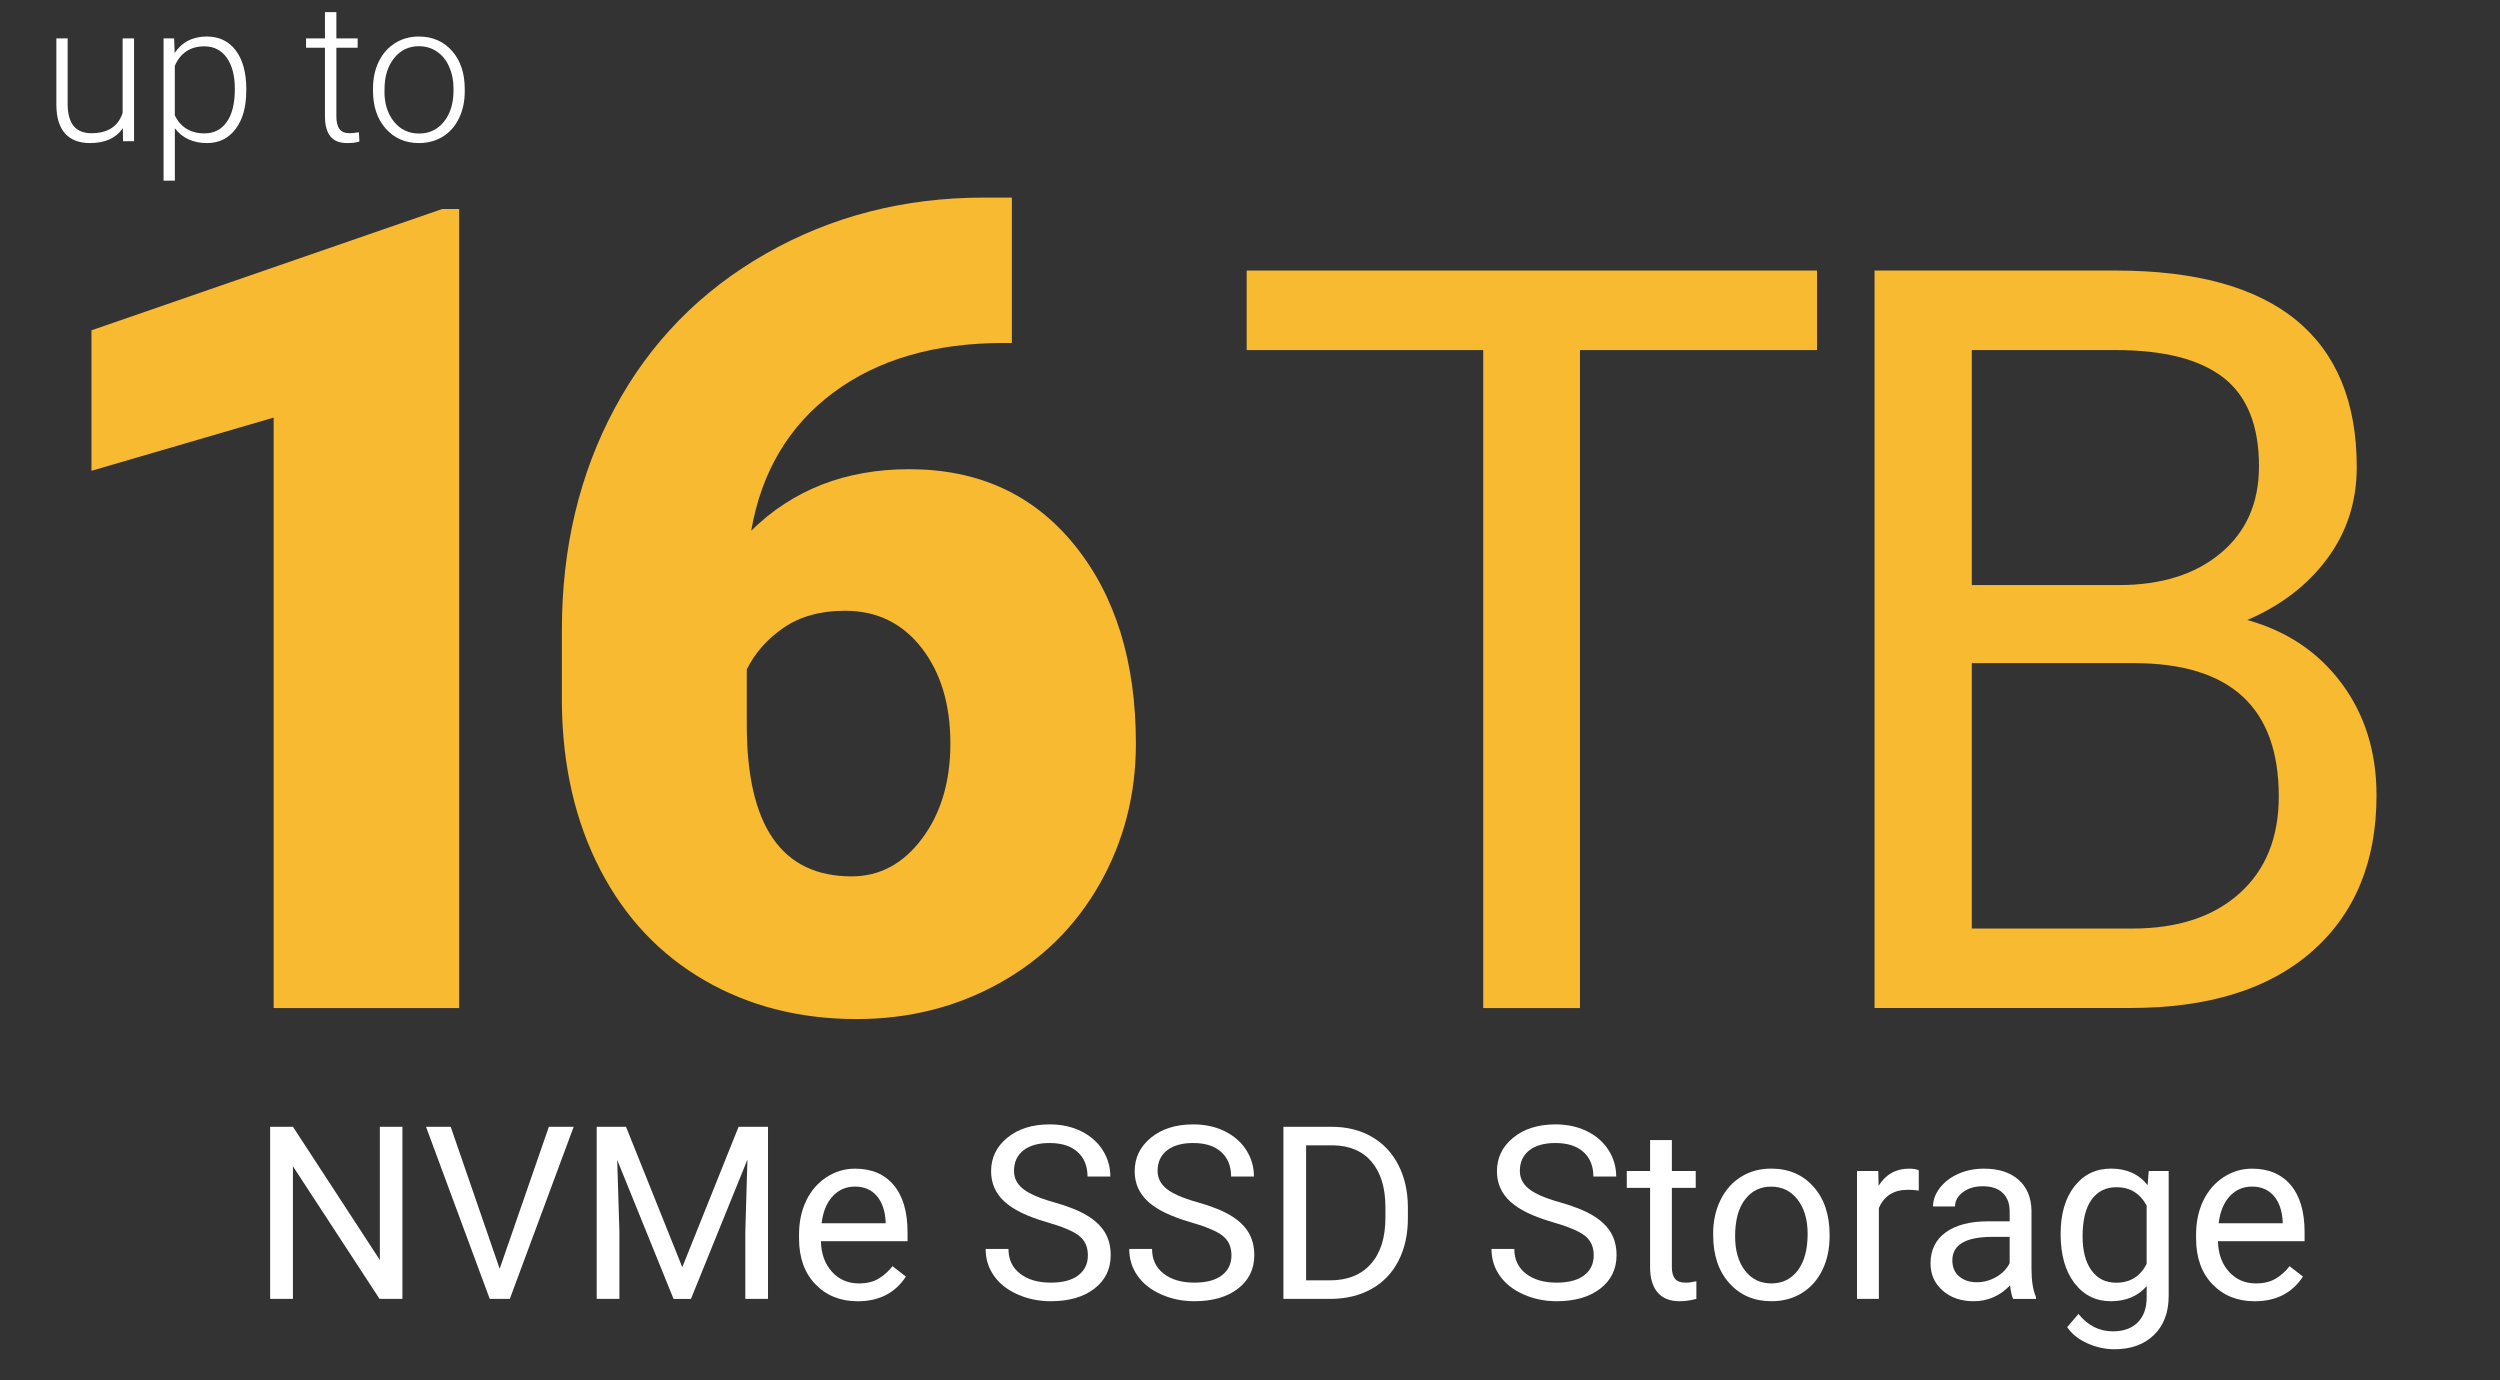
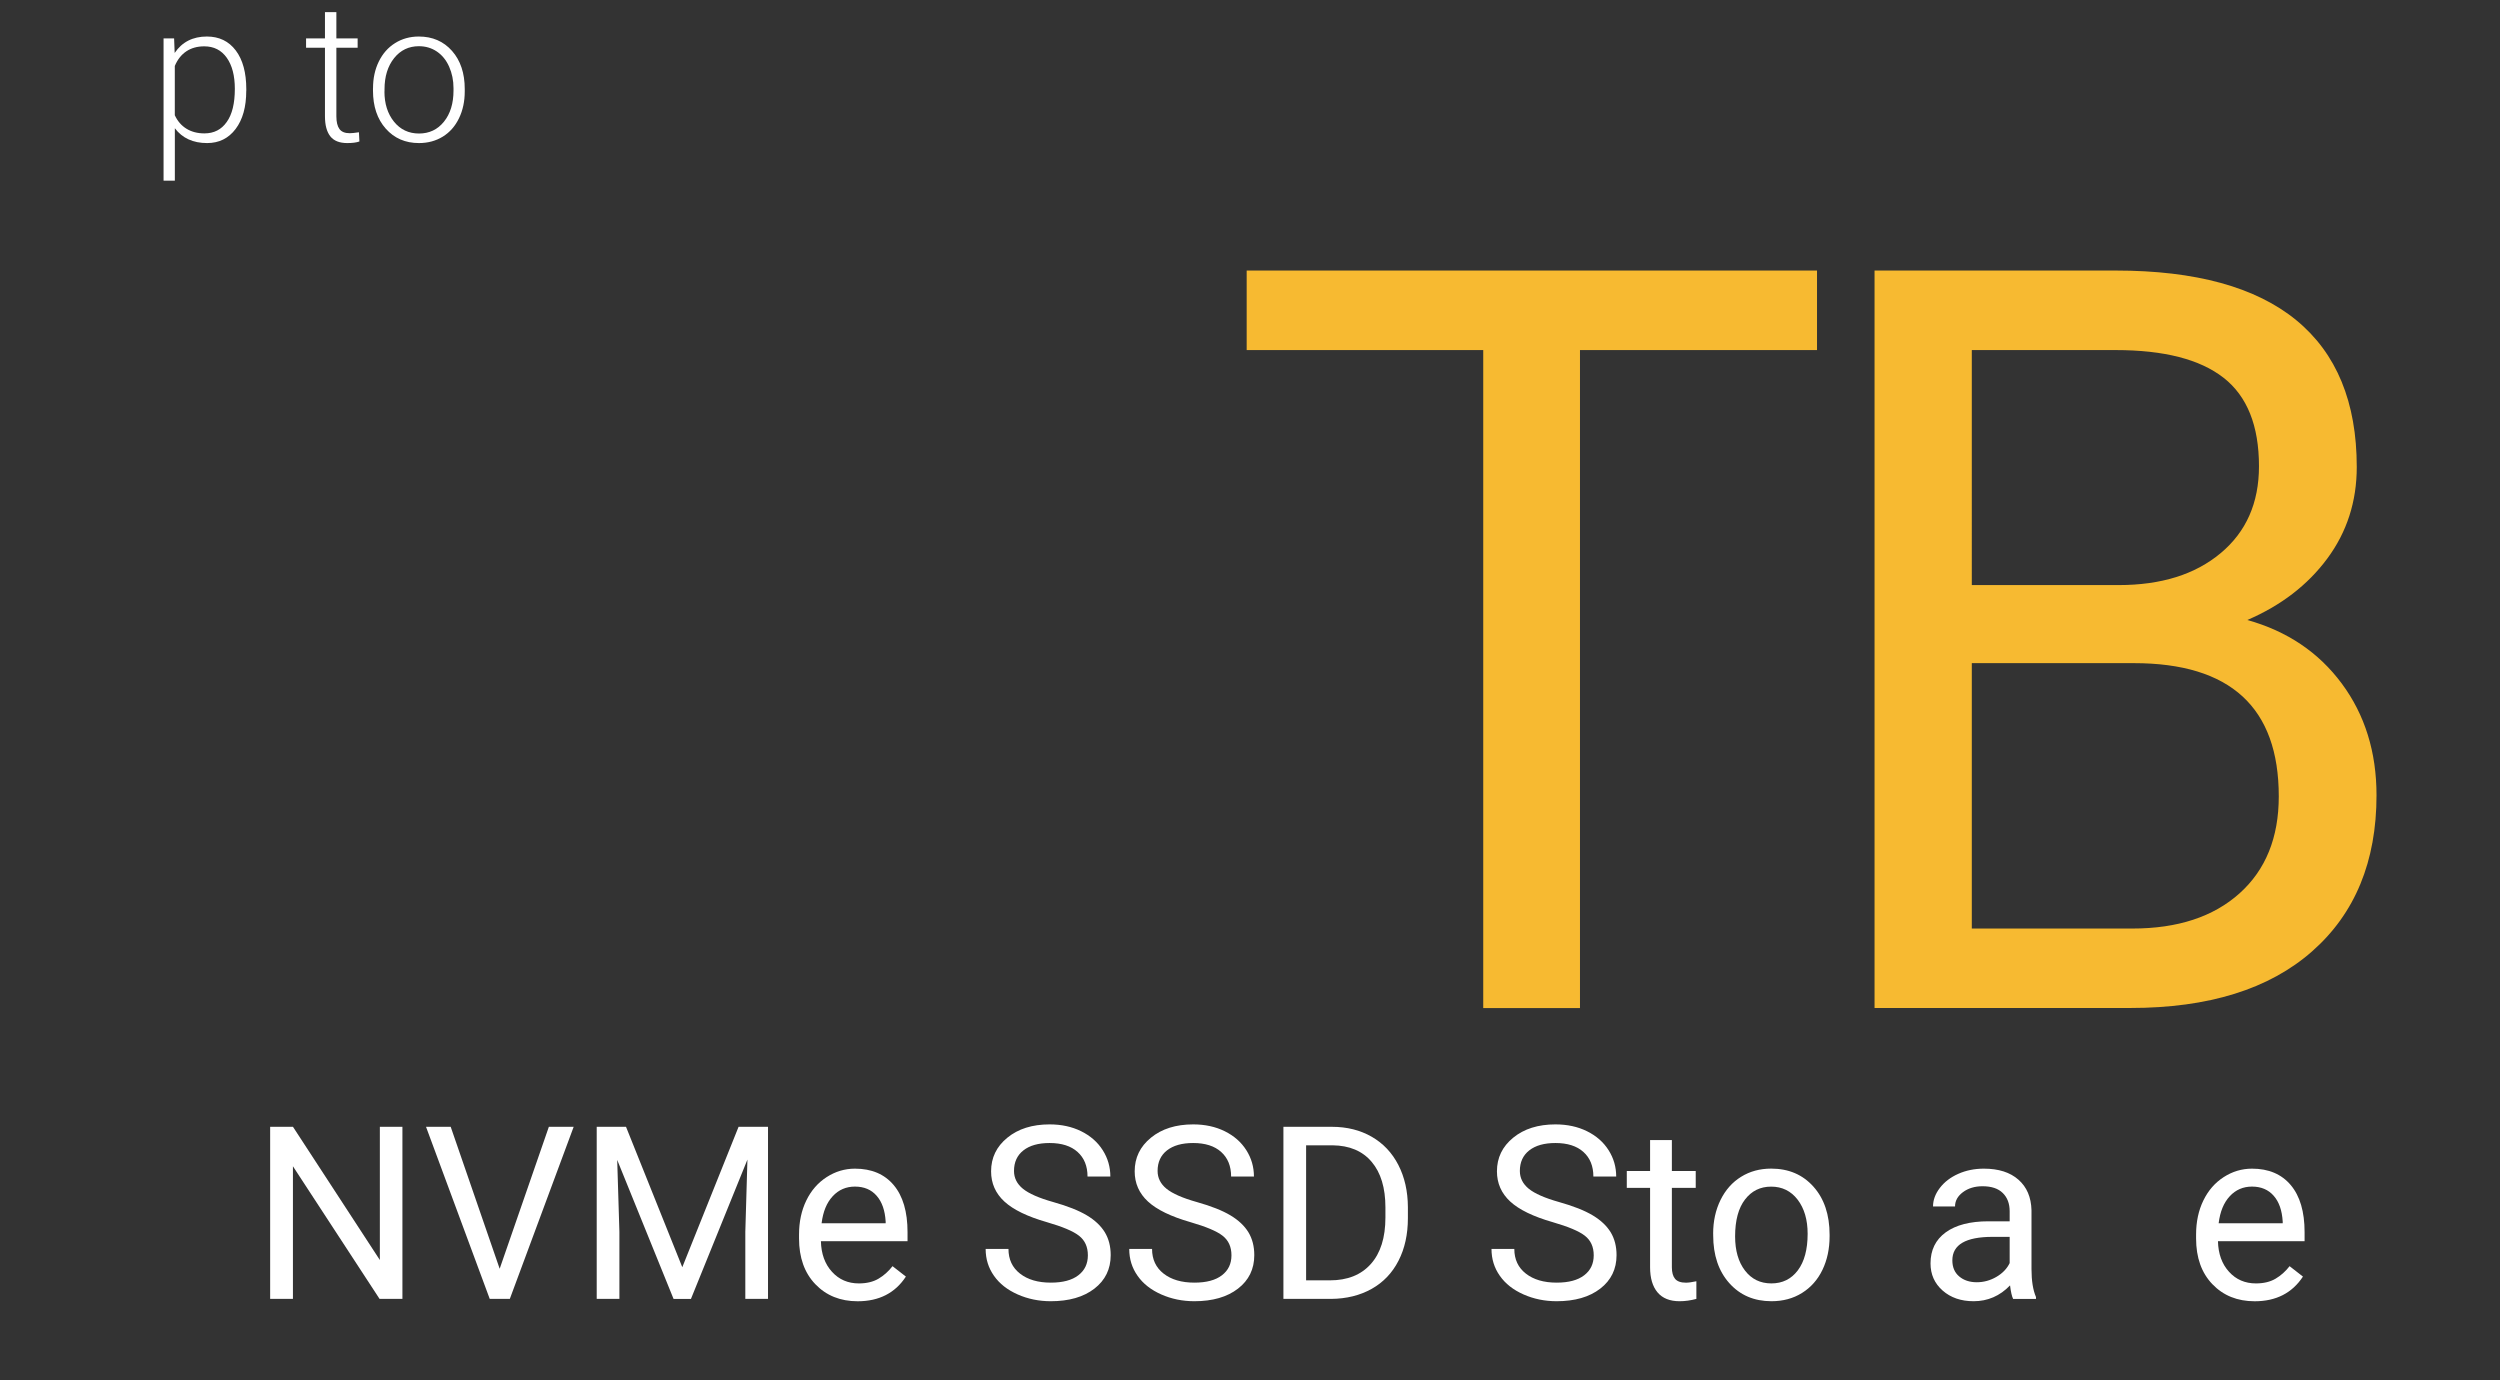
<svg xmlns="http://www.w3.org/2000/svg" version="1.1" x="0px" y="0px" viewBox="0 0 578.38 319.27" style="enable-background:new 0 0 578.38 319.27;" xml:space="preserve">
  <rect x="0" y="0" width="578.38" height="319.27" fill="#333333" stroke="none" />
  <style type="text/css">
	.st0{display:none;}
	.st1{display:inline;fill:#1B6CA5;}
	.st2{fill:#F7BA31;}
	.st3{fill:#FFFFFF;}
</style>
  <g id="Background" class="st0">
    <rect x="0.03" y="-0.73" class="st1" width="579.6" height="320.55" />
  </g>
  <g id="_x31_6TB_Storage">
    <g>
-       <path class="st2" d="M106.22,233.22H63.31V96.61l-42.15,12.31v-32.5l81.12-28.06h3.94V233.22z" />
-       <path class="st2" d="M234.1,45.71v33.64h-1.9c-16,0-29.14,3.83-39.42,11.49c-10.28,7.66-16.61,18.3-18.98,31.93    c9.65-9.48,21.84-14.22,36.56-14.22c16,0,28.73,5.84,38.21,17.52c9.48,11.68,14.22,27,14.22,45.96c0,11.77-2.77,22.56-8.32,32.37    c-5.54,9.82-13.29,17.5-23.23,23.04c-9.95,5.54-20.97,8.32-33.07,8.32c-13.12,0-24.84-2.98-35.17-8.95    c-10.33-5.97-18.37-14.49-24.12-25.58c-5.76-11.09-8.72-23.87-8.89-38.34v-17.14c0-19.04,4.08-36.16,12.25-51.35    c8.17-15.19,19.82-27.1,34.98-35.74c15.15-8.63,31.95-12.95,50.4-12.95H234.1z M195.5,141.3c-5.67,0-10.41,1.31-14.22,3.94    c-3.81,2.62-6.65,5.84-8.51,9.65v12.82c0,23.36,8.08,35.04,24.25,35.04c6.52,0,11.95-2.92,16.31-8.76    c4.36-5.84,6.54-13.16,6.54-21.96c0-9.06-2.22-16.44-6.67-22.15S202.87,141.3,195.5,141.3z" />
      <path class="st2" d="M420.37,80.99h-54.84v152.23h-22.38V80.99h-54.73v-18.4h131.95V80.99z" />
      <path class="st2" d="M433.68,233.22V62.59h55.78c18.52,0,32.44,3.83,41.78,11.48c9.33,7.66,14,18.98,14,33.98    c0,7.97-2.27,15.02-6.8,21.15c-4.53,6.13-10.7,10.88-18.52,14.24c9.22,2.58,16.5,7.48,21.86,14.71    c5.35,7.23,8.03,15.84,8.03,25.84c0,15.31-4.96,27.34-14.88,36.09c-9.92,8.75-23.95,13.12-42.07,13.12H433.68z M456.18,135.36    h33.98c9.84,0,17.71-2.46,23.61-7.4c5.9-4.93,8.85-11.63,8.85-20.08c0-9.4-2.74-16.23-8.2-20.49c-5.47-4.27-13.79-6.4-24.96-6.4    h-33.28V135.36z M456.18,153.41v61.41h37.15c10.47,0,18.73-2.71,24.79-8.14c6.05-5.43,9.08-12.91,9.08-22.44    c0-20.55-11.17-30.82-33.52-30.82H456.18z" />
    </g>
    <g>
      <path class="st3" d="M93.09,300.5h-5.28l-20.04-30.68v30.68H62.5v-39.81h5.28l20.1,30.82v-30.82h5.22V300.5z" />
      <path class="st3" d="M115.6,293.53l11.38-32.84h5.74l-14.77,39.81h-4.65l-14.74-39.81h5.71L115.6,293.53z" />
      <path class="st3" d="M144.83,260.69l13.02,32.48l13.02-32.48h6.81v39.81h-5.25V285l0.49-16.73l-13.07,32.24h-4.02l-13.04-32.16    L143.3,285v15.5h-5.25v-39.81H144.83z" />
      <path class="st3" d="M198.42,301.05c-4.01,0-7.27-1.32-9.79-3.95c-2.52-2.63-3.77-6.16-3.77-10.57v-0.93    c0-2.93,0.56-5.56,1.68-7.86c1.12-2.31,2.69-4.11,4.7-5.41c2.01-1.3,4.2-1.96,6.55-1.96c3.85,0,6.84,1.27,8.97,3.8    c2.13,2.53,3.2,6.16,3.2,10.88v2.11h-20.04c0.07,2.92,0.92,5.27,2.56,7.07c1.63,1.8,3.71,2.69,6.22,2.69    c1.79,0,3.3-0.36,4.54-1.09c1.24-0.73,2.32-1.7,3.25-2.9l3.09,2.41C207.1,299.14,203.38,301.05,198.42,301.05z M197.79,274.52    c-2.04,0-3.76,0.74-5.14,2.23c-1.39,1.49-2.24,3.57-2.57,6.25h14.82v-0.38c-0.15-2.57-0.84-4.56-2.08-5.97    C201.59,275.23,199.91,274.52,197.79,274.52z" />
      <path class="st3" d="M242.2,282.75c-4.5-1.29-7.78-2.88-9.83-4.77s-3.08-4.22-3.08-6.99c0-3.14,1.25-5.73,3.76-7.78    c2.51-2.05,5.76-3.08,9.78-3.08c2.73,0,5.17,0.53,7.31,1.59c2.14,1.06,3.8,2.52,4.98,4.38s1.76,3.89,1.76,6.1h-5.28    c0-2.42-0.77-4.31-2.3-5.69c-1.53-1.38-3.69-2.07-6.48-2.07c-2.59,0-4.61,0.57-6.06,1.71s-2.17,2.73-2.17,4.75    c0,1.63,0.69,3,2.06,4.12c1.38,1.12,3.72,2.15,7.03,3.08c3.31,0.93,5.9,1.96,7.77,3.08c1.87,1.12,3.25,2.43,4.16,3.92    c0.9,1.5,1.35,3.25,1.35,5.28c0,3.23-1.26,5.81-3.77,7.75s-5.88,2.91-10.09,2.91c-2.73,0-5.29-0.52-7.66-1.57    c-2.37-1.05-4.2-2.48-5.48-4.31c-1.29-1.82-1.93-3.89-1.93-6.21h5.28c0,2.41,0.89,4.31,2.67,5.7s4.15,2.09,7.12,2.09    c2.77,0,4.89-0.56,6.37-1.7c1.48-1.13,2.21-2.67,2.21-4.62c0-1.95-0.68-3.46-2.05-4.53S245.79,283.79,242.2,282.75z" />
      <path class="st3" d="M275.42,282.75c-4.5-1.29-7.78-2.88-9.83-4.77s-3.08-4.22-3.08-6.99c0-3.14,1.25-5.73,3.76-7.78    c2.51-2.05,5.76-3.08,9.78-3.08c2.73,0,5.17,0.53,7.31,1.59c2.14,1.06,3.8,2.52,4.98,4.38s1.76,3.89,1.76,6.1h-5.28    c0-2.42-0.77-4.31-2.3-5.69c-1.53-1.38-3.69-2.07-6.48-2.07c-2.59,0-4.61,0.57-6.06,1.71s-2.17,2.73-2.17,4.75    c0,1.63,0.69,3,2.06,4.12c1.38,1.12,3.72,2.15,7.03,3.08c3.31,0.93,5.9,1.96,7.77,3.08c1.87,1.12,3.25,2.43,4.16,3.92    c0.9,1.5,1.35,3.25,1.35,5.28c0,3.23-1.26,5.81-3.77,7.75s-5.88,2.91-10.09,2.91c-2.73,0-5.29-0.52-7.66-1.57    c-2.37-1.05-4.2-2.48-5.48-4.31c-1.29-1.82-1.93-3.89-1.93-6.21h5.28c0,2.41,0.89,4.31,2.67,5.7s4.15,2.09,7.12,2.09    c2.77,0,4.89-0.56,6.37-1.7c1.48-1.13,2.21-2.67,2.21-4.62c0-1.95-0.68-3.46-2.05-4.53S279.01,283.79,275.42,282.75z" />
      <path class="st3" d="M296.92,300.5v-39.81h11.24c3.46,0,6.53,0.77,9.19,2.3c2.66,1.53,4.72,3.71,6.17,6.54    c1.45,2.83,2.18,6.07,2.2,9.73v2.54c0,3.76-0.72,7.05-2.17,9.87c-1.45,2.83-3.52,5-6.21,6.51c-2.69,1.51-5.82,2.29-9.39,2.32    H296.92z M302.17,264.98v31.23h5.52c4.05,0,7.2-1.26,9.45-3.78c2.25-2.52,3.38-6.1,3.38-10.76v-2.33c0-4.52-1.06-8.04-3.19-10.55    c-2.12-2.51-5.14-3.78-9.04-3.82H302.17z" />
      <path class="st3" d="M359.23,282.75c-4.5-1.29-7.78-2.88-9.83-4.77s-3.08-4.22-3.08-6.99c0-3.14,1.25-5.73,3.76-7.78    c2.51-2.05,5.76-3.08,9.78-3.08c2.73,0,5.17,0.53,7.31,1.59c2.14,1.06,3.8,2.52,4.98,4.38s1.76,3.89,1.76,6.1h-5.28    c0-2.42-0.77-4.31-2.3-5.69c-1.53-1.38-3.69-2.07-6.48-2.07c-2.59,0-4.61,0.57-6.06,1.71s-2.17,2.73-2.17,4.75    c0,1.63,0.69,3,2.06,4.12c1.38,1.12,3.72,2.15,7.03,3.08c3.31,0.93,5.9,1.96,7.77,3.08c1.87,1.12,3.25,2.43,4.16,3.92    c0.9,1.5,1.35,3.25,1.35,5.28c0,3.23-1.26,5.81-3.77,7.75s-5.88,2.91-10.09,2.91c-2.73,0-5.29-0.52-7.66-1.57    c-2.37-1.05-4.2-2.48-5.48-4.31c-1.29-1.82-1.93-3.89-1.93-6.21h5.28c0,2.41,0.89,4.31,2.67,5.7s4.15,2.09,7.12,2.09    c2.77,0,4.89-0.56,6.37-1.7c1.48-1.13,2.21-2.67,2.21-4.62c0-1.95-0.68-3.46-2.05-4.53S362.82,283.79,359.23,282.75z" />
      <path class="st3" d="M386.79,263.75v7.16h5.52v3.91h-5.52v18.37c0,1.19,0.25,2.08,0.74,2.67c0.49,0.59,1.33,0.89,2.52,0.89    c0.58,0,1.38-0.11,2.41-0.33v4.08c-1.33,0.36-2.62,0.54-3.88,0.54c-2.26,0-3.96-0.68-5.11-2.05s-1.72-3.31-1.72-5.82v-18.35h-5.39    v-3.91h5.39v-7.16H386.79z" />
      <path class="st3" d="M396.34,285.43c0-2.9,0.57-5.5,1.71-7.82c1.14-2.31,2.72-4.1,4.76-5.36c2.03-1.26,4.35-1.89,6.96-1.89    c4.03,0,7.29,1.39,9.78,4.18s3.73,6.5,3.73,11.13v0.36c0,2.88-0.55,5.46-1.65,7.75c-1.1,2.29-2.68,4.07-4.73,5.35    c-2.05,1.28-4.41,1.91-7.07,1.91c-4.01,0-7.26-1.39-9.75-4.18c-2.49-2.79-3.73-6.48-3.73-11.07V285.43z M401.42,286.04    c0,3.28,0.76,5.92,2.28,7.9c1.52,1.99,3.56,2.98,6.11,2.98c2.57,0,4.61-1.01,6.12-3.02c1.51-2.01,2.27-4.83,2.27-8.46    c0-3.24-0.77-5.87-2.31-7.89c-1.54-2.01-3.59-3.02-6.14-3.02c-2.5,0-4.51,0.99-6.04,2.98    C402.19,279.49,401.42,282.34,401.42,286.04z" />
-       <path class="st3" d="M443.92,275.45c-0.77-0.13-1.6-0.19-2.49-0.19c-3.32,0-5.57,1.41-6.75,4.24v21h-5.06v-29.59h4.92l0.08,3.42    c1.66-2.64,4.01-3.96,7.05-3.96c0.98,0,1.73,0.13,2.24,0.38V275.45z" />
      <path class="st3" d="M465.74,300.5c-0.29-0.58-0.53-1.62-0.71-3.12c-2.35,2.44-5.16,3.66-8.42,3.66c-2.92,0-5.31-0.82-7.18-2.47    c-1.87-1.65-2.8-3.74-2.8-6.28c0-3.08,1.17-5.47,3.51-7.18c2.34-1.7,5.64-2.56,9.88-2.56h4.92v-2.32c0-1.77-0.53-3.18-1.59-4.22    c-1.06-1.05-2.62-1.57-4.68-1.57c-1.8,0-3.32,0.46-4.54,1.37c-1.22,0.91-1.83,2.01-1.83,3.31h-5.09c0-1.48,0.52-2.9,1.57-4.28    c1.05-1.38,2.47-2.47,4.27-3.27c1.79-0.8,3.77-1.2,5.92-1.2c3.41,0,6.08,0.85,8.01,2.56c1.93,1.7,2.93,4.05,3.01,7.04v13.62    c0,2.72,0.35,4.88,1.04,6.48v0.44H465.74z M457.34,296.65c1.59,0,3.09-0.41,4.51-1.23s2.45-1.89,3.09-3.2v-6.07h-3.96    c-6.2,0-9.3,1.81-9.3,5.44c0,1.59,0.53,2.83,1.59,3.72C454.32,296.2,455.68,296.65,457.34,296.65z" />
-       <path class="st3" d="M476.73,285.46c0-4.61,1.07-8.28,3.2-11.01c2.13-2.73,4.96-4.09,8.48-4.09c3.61,0,6.43,1.28,8.45,3.83    l0.25-3.28h4.62v28.88c0,3.83-1.13,6.84-3.4,9.05c-2.27,2.21-5.32,3.31-9.15,3.31c-2.13,0-4.22-0.46-6.26-1.37    c-2.04-0.91-3.6-2.16-4.68-3.75l2.62-3.04c2.17,2.68,4.82,4.02,7.96,4.02c2.46,0,4.38-0.69,5.76-2.08    c1.38-1.39,2.06-3.34,2.06-5.85v-2.54c-2.02,2.33-4.79,3.5-8.29,3.5c-3.46,0-6.27-1.39-8.41-4.18    C477.8,294.08,476.73,290.27,476.73,285.46z M481.81,286.04c0,3.34,0.68,5.96,2.05,7.86c1.37,1.91,3.28,2.86,5.74,2.86    c3.19,0,5.53-1.45,7.03-4.35V278.9c-1.55-2.83-3.87-4.24-6.97-4.24c-2.46,0-4.38,0.96-5.77,2.87    C482.51,279.45,481.81,282.28,481.81,286.04z" />
      <path class="st3" d="M521.63,301.05c-4.01,0-7.27-1.32-9.79-3.95c-2.52-2.63-3.77-6.16-3.77-10.57v-0.93    c0-2.93,0.56-5.56,1.68-7.86c1.12-2.31,2.69-4.11,4.7-5.41c2.01-1.3,4.2-1.96,6.55-1.96c3.85,0,6.84,1.27,8.97,3.8    c2.13,2.53,3.2,6.16,3.2,10.88v2.11h-20.04c0.07,2.92,0.92,5.27,2.56,7.07c1.63,1.8,3.71,2.69,6.22,2.69    c1.79,0,3.3-0.36,4.54-1.09c1.24-0.73,2.32-1.7,3.25-2.9l3.09,2.41C530.3,299.14,526.58,301.05,521.63,301.05z M521,274.52    c-2.04,0-3.76,0.74-5.14,2.23c-1.39,1.49-2.24,3.57-2.57,6.25h14.82v-0.38c-0.15-2.57-0.84-4.56-2.08-5.97    C524.79,275.23,523.11,274.52,521,274.52z" />
    </g>
    <g>
-       <path class="st3" d="M28.42,29.65c-1.58,2.3-4.11,3.45-7.58,3.45c-2.53,0-4.46-0.74-5.78-2.21c-1.32-1.47-1.99-3.65-2.02-6.54    V8.89h2.61v15.14c0,4.53,1.83,6.79,5.49,6.79c3.81,0,6.22-1.57,7.23-4.72V8.89h2.64v23.77h-2.55L28.42,29.65z" />
      <path class="st3" d="M56.97,21.02c0,3.71-0.82,6.65-2.46,8.82c-1.64,2.17-3.84,3.26-6.59,3.26c-3.25,0-5.74-1.14-7.47-3.43V41.8    h-2.61V8.89h2.44l0.13,3.36c1.71-2.53,4.2-3.8,7.45-3.8c2.84,0,5.07,1.08,6.69,3.23c1.62,2.15,2.43,5.14,2.43,8.96V21.02z     M54.33,20.55c0-3.03-0.62-5.43-1.87-7.19s-2.98-2.64-5.21-2.64c-1.61,0-3,0.39-4.15,1.16s-2.04,1.9-2.66,3.38v11.4    c0.63,1.36,1.53,2.4,2.7,3.12s2.56,1.08,4.15,1.08c2.21,0,3.94-0.88,5.17-2.65C53.71,26.47,54.33,23.91,54.33,20.55z" />
      <path class="st3" d="M77.82,2.8v6.09h4.92v2.15h-4.92V26.9c0,1.32,0.24,2.3,0.71,2.95c0.48,0.65,1.27,0.97,2.38,0.97    c0.44,0,1.15-0.07,2.13-0.22l0.11,2.13c-0.69,0.25-1.63,0.37-2.81,0.37c-1.8,0-3.11-0.52-3.93-1.57    c-0.82-1.05-1.23-2.59-1.23-4.62V11.04h-4.37V8.89h4.37V2.8H77.82z" />
      <path class="st3" d="M86.3,20.42c0-2.29,0.44-4.34,1.33-6.17s2.14-3.26,3.76-4.27c1.62-1.02,3.45-1.53,5.5-1.53    c3.16,0,5.73,1.11,7.69,3.33c1.96,2.22,2.94,5.16,2.94,8.82v0.55c0,2.3-0.44,4.37-1.33,6.21c-0.89,1.84-2.14,3.26-3.75,4.25    S99,33.1,96.93,33.1c-3.15,0-5.71-1.11-7.68-3.33c-1.97-2.22-2.96-5.16-2.96-8.82V20.42z M88.94,21.15c0,2.84,0.74,5.17,2.21,7    c1.47,1.82,3.4,2.74,5.79,2.74c2.37,0,4.3-0.91,5.77-2.74c1.47-1.82,2.21-4.23,2.21-7.22v-0.51c0-1.82-0.34-3.48-1.01-4.99    s-1.62-2.68-2.83-3.5c-1.22-0.83-2.61-1.24-4.17-1.24c-2.34,0-4.26,0.92-5.73,2.76s-2.22,4.24-2.22,7.22V21.15z" />
    </g>
  </g>
</svg>